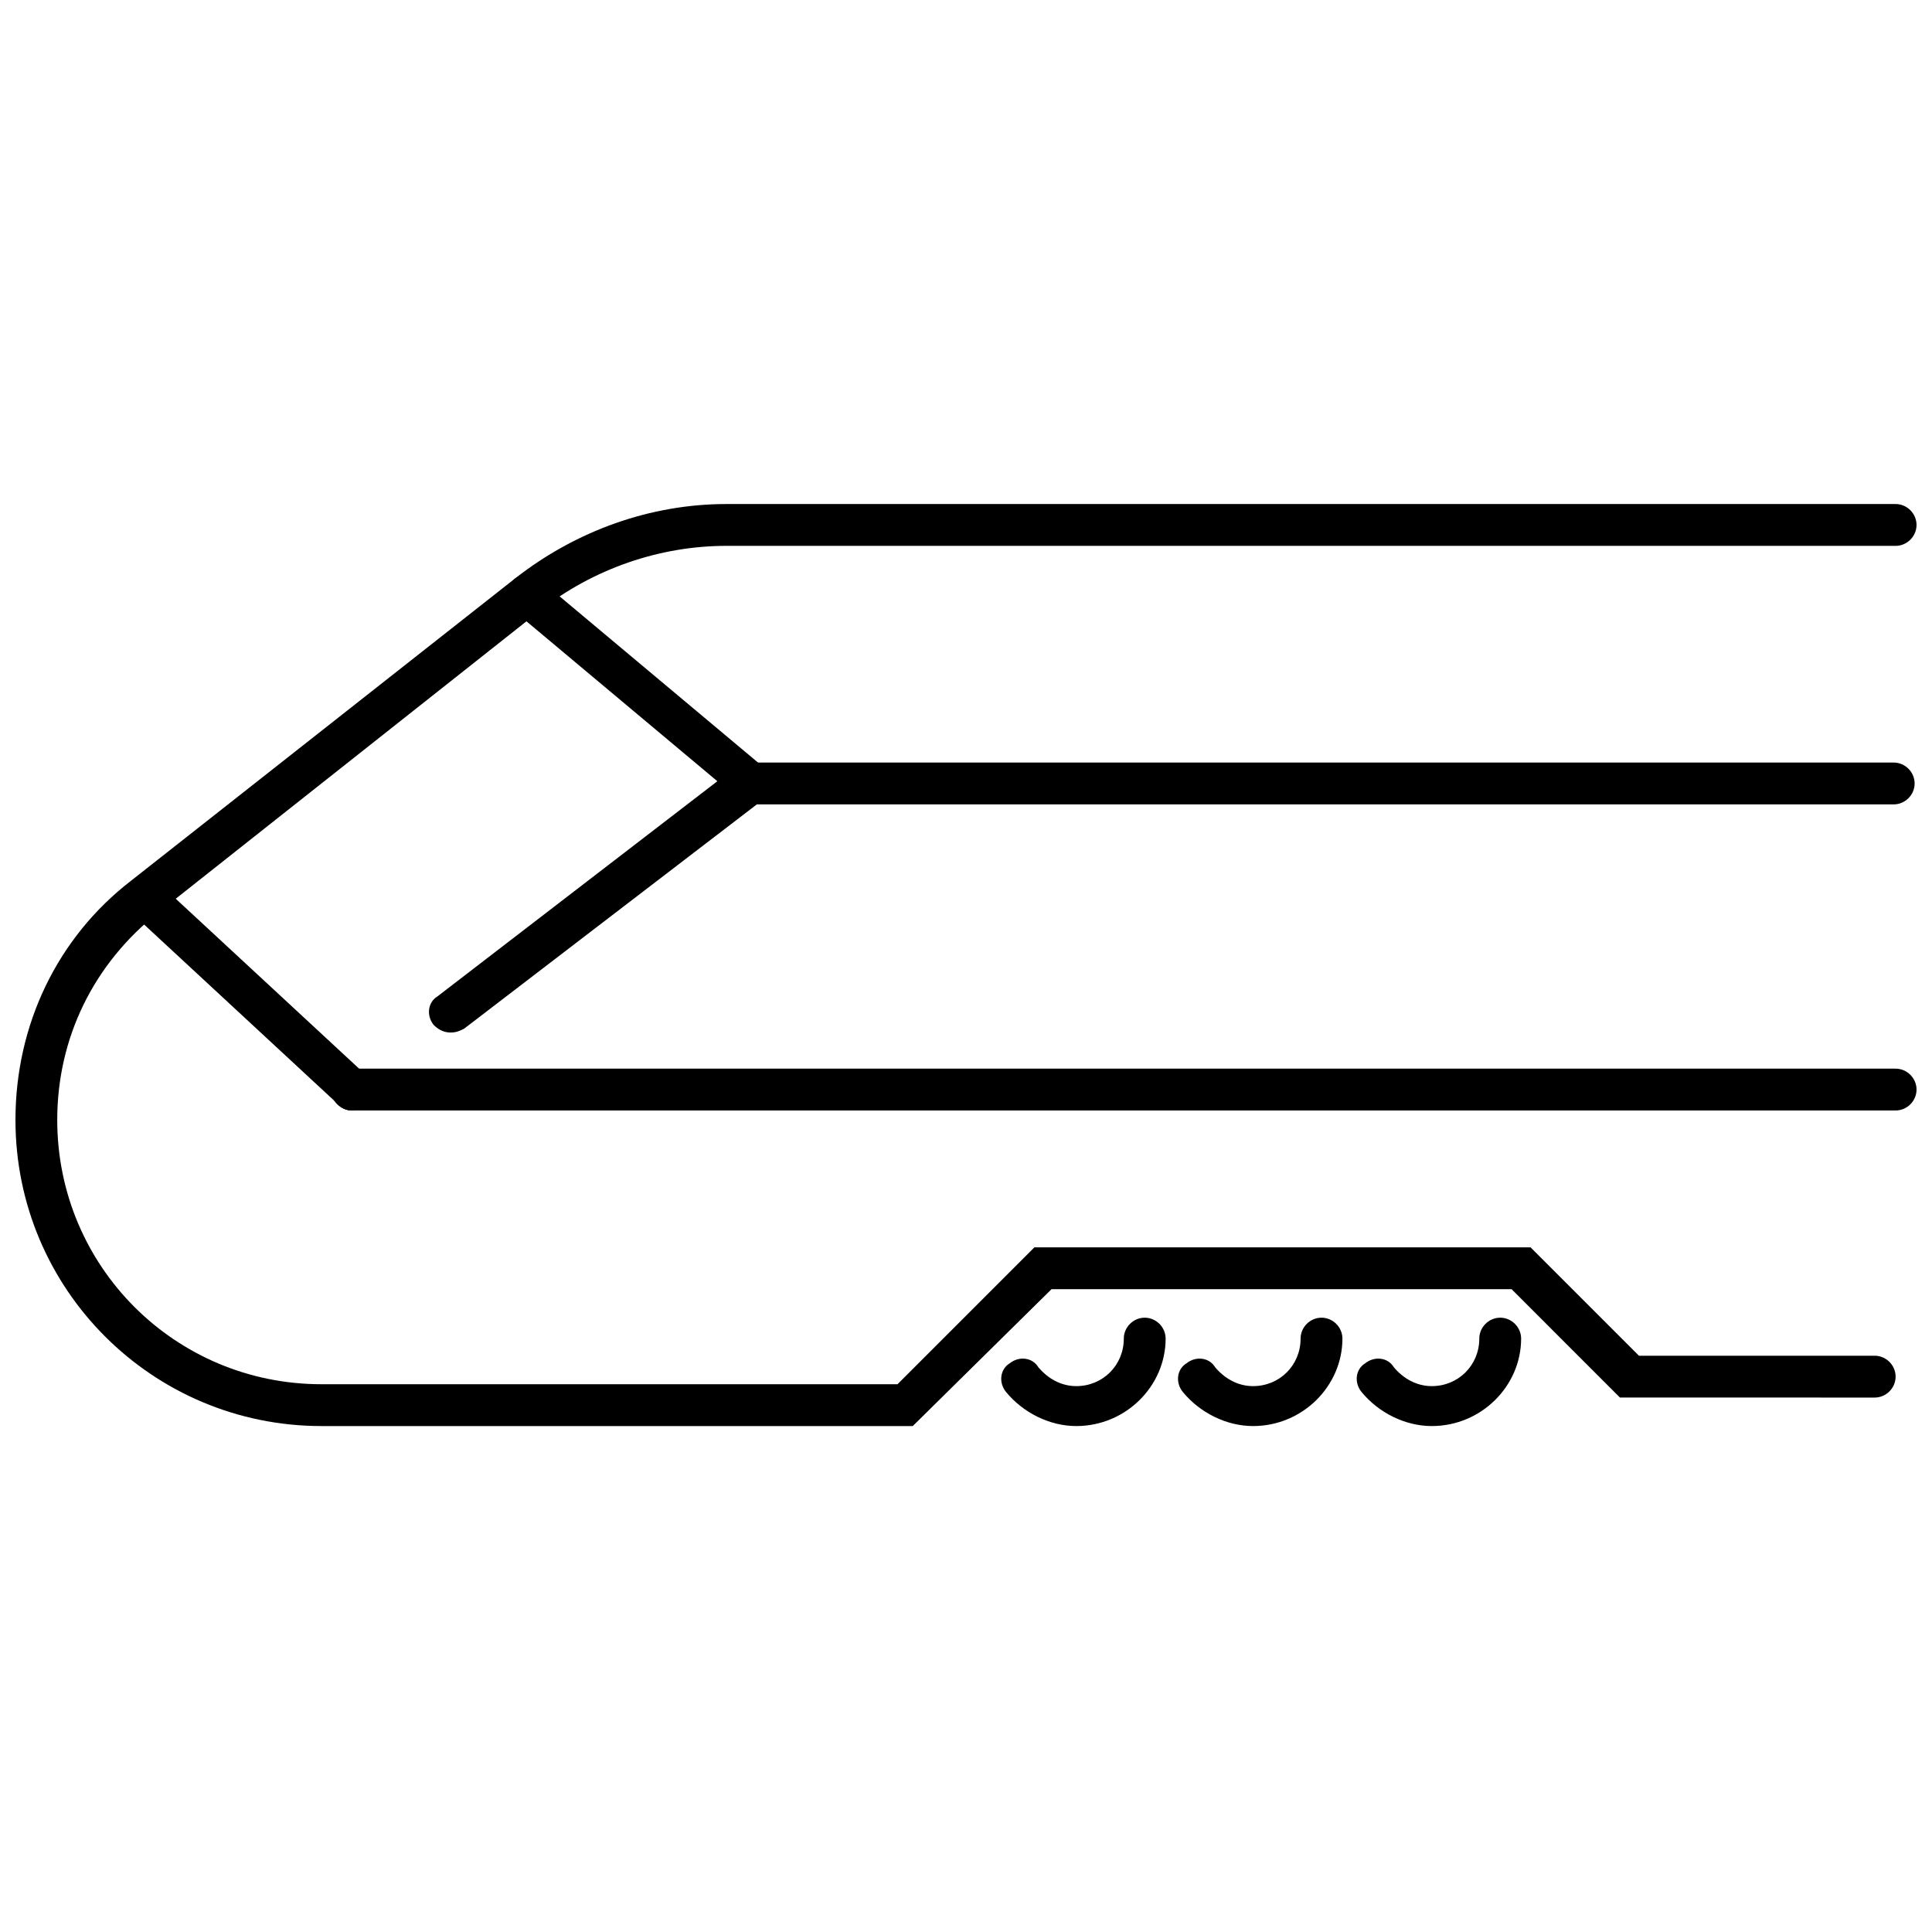
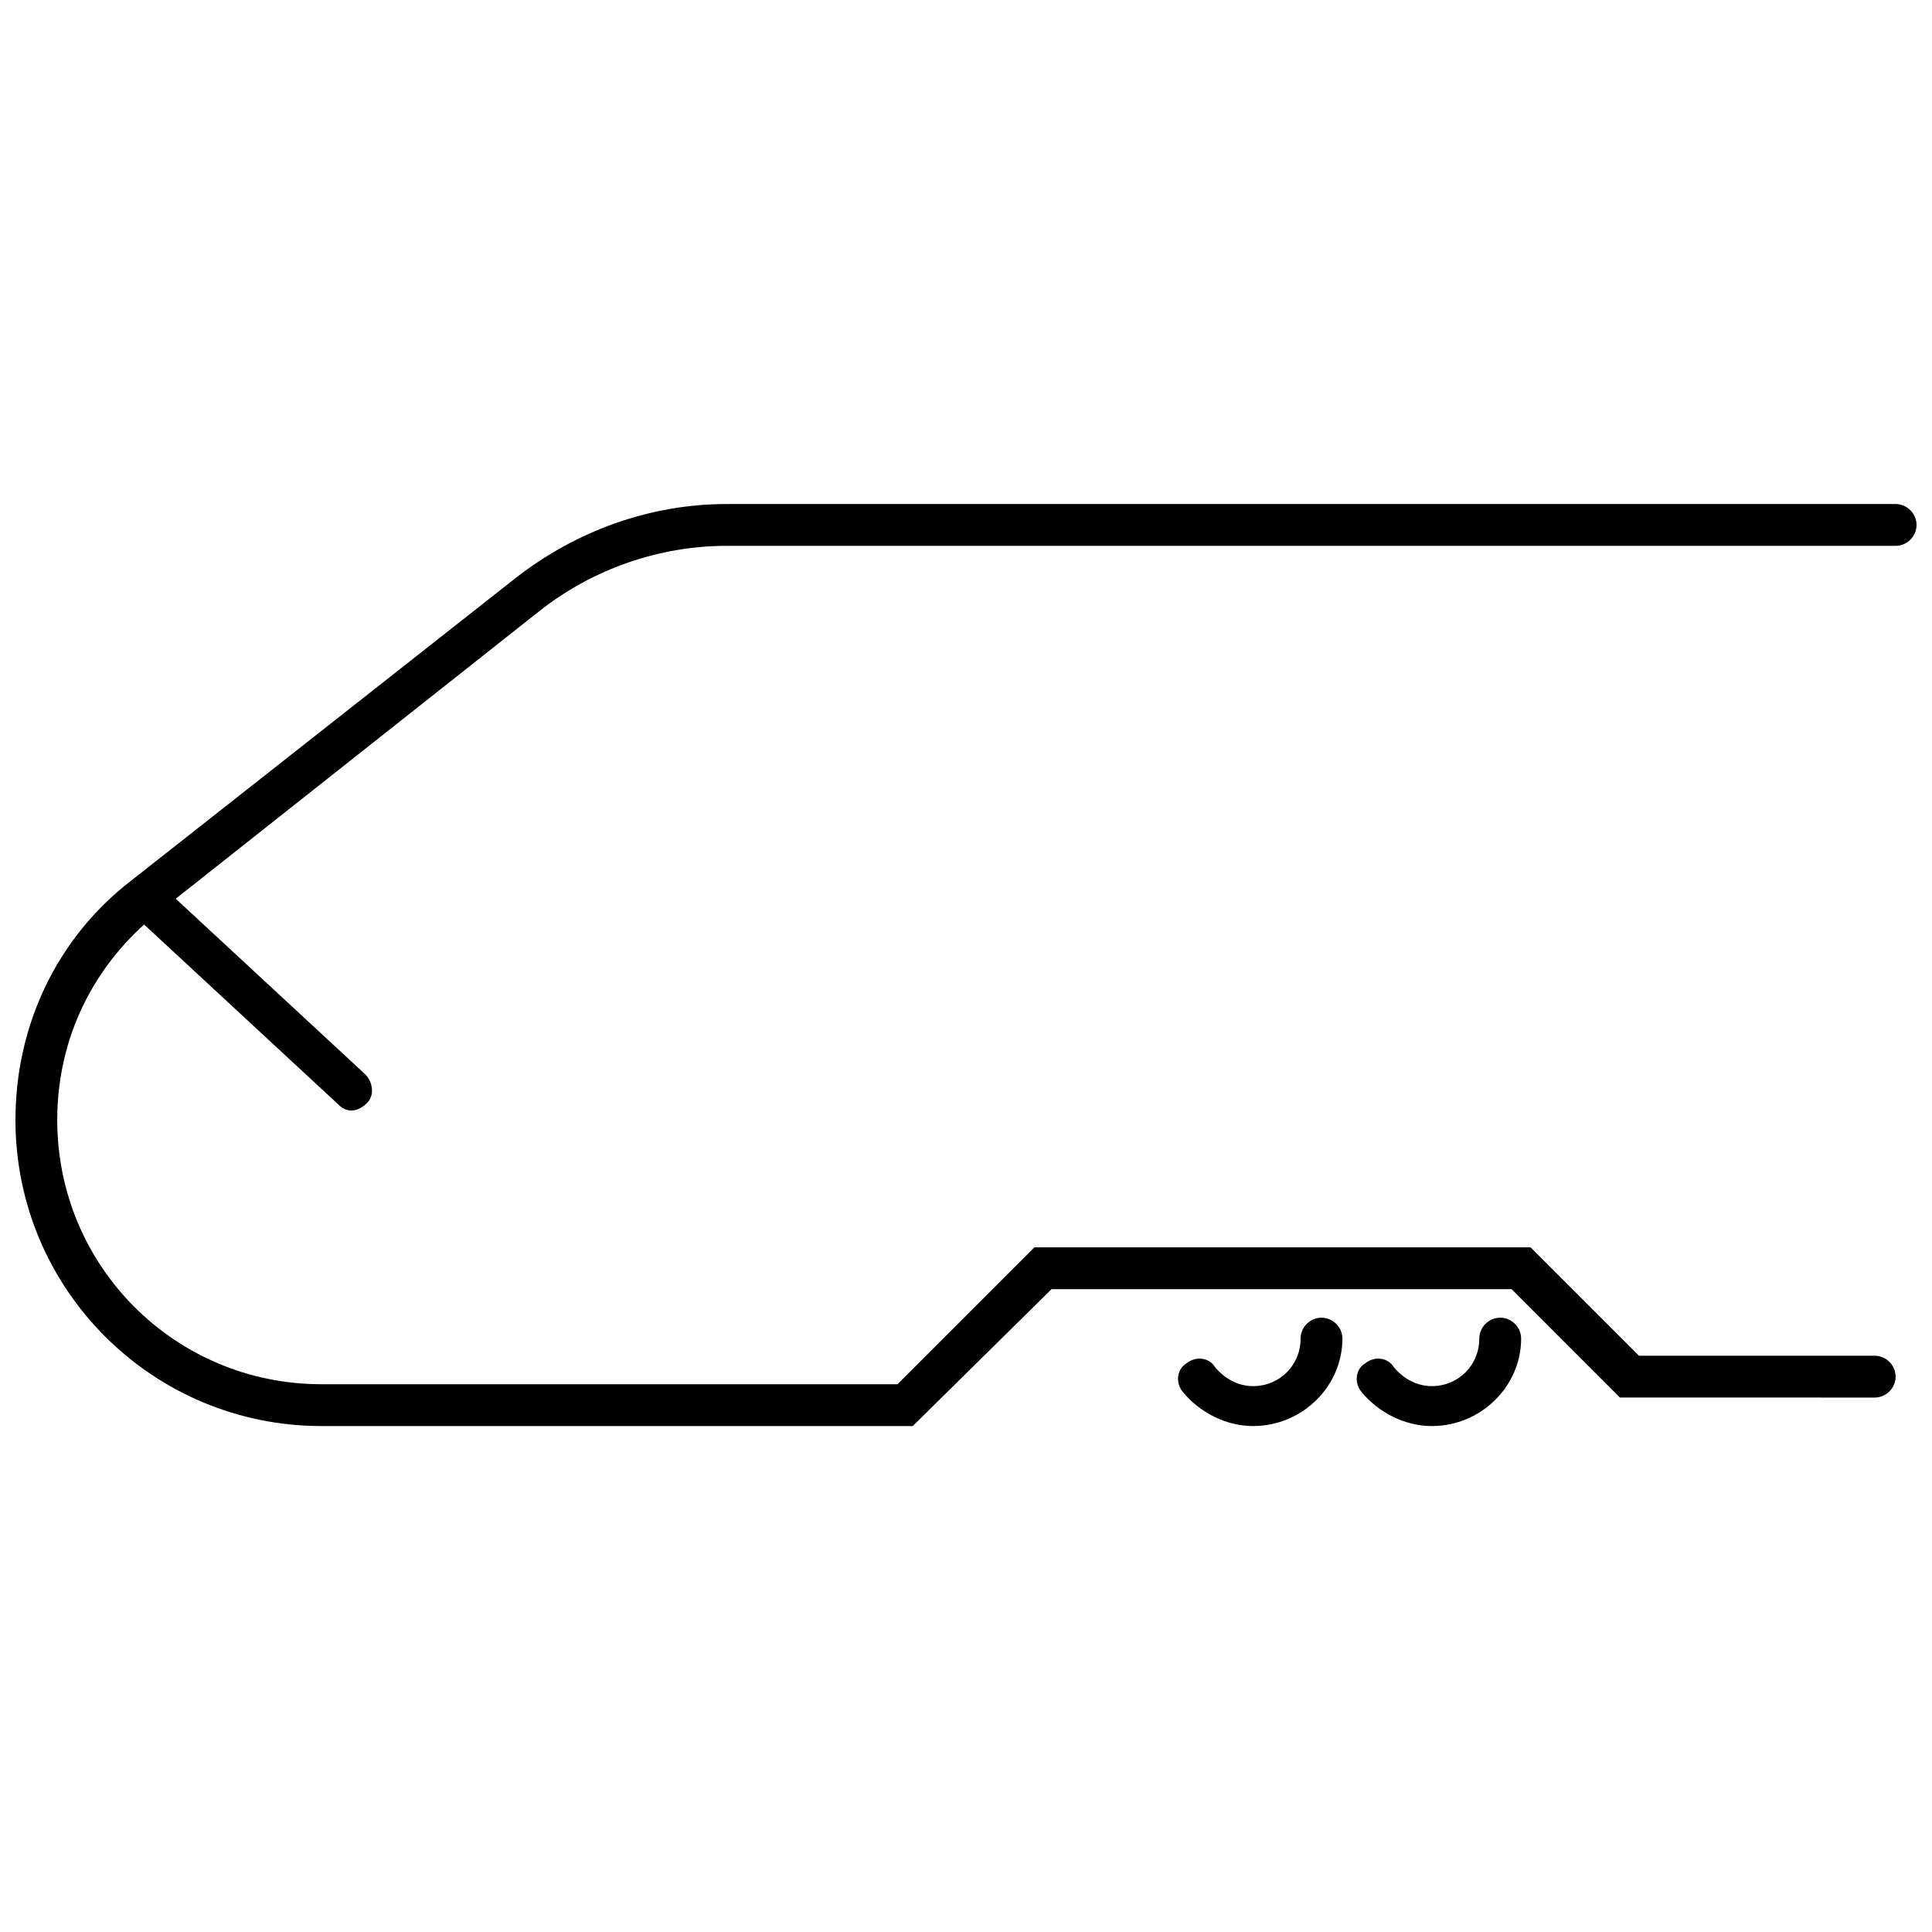
<svg xmlns="http://www.w3.org/2000/svg" width="800px" height="800px" version="1.1" viewBox="144 144 512 512">
  <defs>
    <clipPath id="c">
      <path d="m148.09 277h503.81v245h-503.81z" />
    </clipPath>
    <clipPath id="b">
      <path d="m257 346h394.9v72h-394.9z" />
    </clipPath>
    <clipPath id="a">
      <path d="m231 427h420.9v12h-420.9z" />
    </clipPath>
  </defs>
  <g clip-path="url(#c)">
    <path d="m385.89 521.92h-156.68c-44.84 0-81.113-36.277-81.113-81.113 0-25.191 11.082-48.367 30.73-63.48l101.77-80.105c16.121-12.594 35.77-19.648 55.922-19.648h309.84c3.023 0 5.543 2.519 5.543 5.543 0 3.023-2.519 5.543-5.543 5.543l-309.84-0.004c-17.633 0-35.266 6.047-49.375 17.129l-101.27 80.105c-17.129 13.602-26.703 33.25-26.703 54.914 0 38.793 31.234 70.031 70.031 70.031h152.65l36.273-36.273h131.5l28.719 28.719h62.473c3.023 0 5.543 2.519 5.543 5.543 0 3.023-2.519 5.543-5.543 5.543l-67.512-0.004-28.715-28.719h-121.92z" />
  </g>
  <path d="m237.27 438.29c-1.512 0-2.519-0.504-3.527-1.512l-54.918-50.887c-2.016-2.016-2.519-5.543-0.504-7.559 2.016-2.016 5.543-2.519 7.559-0.504l54.914 50.883c2.016 2.016 2.519 5.543 0.504 7.559-1.008 1.012-2.516 2.019-4.027 2.019z" />
  <g clip-path="url(#b)">
-     <path d="m263.46 417.63c-1.512 0-3.023-0.504-4.535-2.016-2.016-2.519-1.512-6.047 1.008-7.559l80.609-61.969h305.31c3.023 0 5.543 2.519 5.543 5.543 0 3.023-2.519 5.543-5.543 5.543h-301.28l-77.586 59.449c-1.008 0.504-2.016 1.008-3.527 1.008z" />
-   </g>
-   <path d="m342.56 356.67c-1.008 0-2.519-0.504-3.527-1.512l-58.945-49.375c-2.519-2.016-2.519-5.543-0.504-7.559 2.016-2.519 5.543-2.519 7.559-0.504l58.945 49.375c2.519 2.016 2.519 5.543 0.504 7.559-0.504 1.512-2.016 2.016-4.031 2.016z" />
+     </g>
  <g clip-path="url(#a)">
-     <path d="m646.36 438.29h-409.09c-3.023 0-5.543-2.519-5.543-5.543 0-3.023 2.519-5.543 5.543-5.543h409.09c3.023 0 5.543 2.519 5.543 5.543-0.004 3.023-2.523 5.543-5.543 5.543z" />
-   </g>
-   <path d="m429.22 521.92c-7.055 0-14.105-3.527-18.641-9.07-2.016-2.519-1.512-6.047 1.008-7.559 2.519-2.016 6.047-1.512 7.559 1.008 2.519 3.023 6.047 5.039 10.078 5.039 7.055 0 12.594-5.543 12.594-12.594 0-3.023 2.519-5.543 5.543-5.543s5.543 2.519 5.543 5.543c-0.004 12.594-10.582 23.176-23.684 23.176z" />
+     </g>
  <path d="m476.07 521.92c-7.055 0-14.105-3.527-18.641-9.07-2.016-2.519-1.512-6.047 1.008-7.559 2.519-2.016 6.047-1.512 7.559 1.008 2.519 3.023 6.047 5.039 10.078 5.039 7.055 0 12.594-5.543 12.594-12.594 0-3.023 2.519-5.543 5.543-5.543 3.023 0 5.543 2.519 5.543 5.543-0.004 12.594-10.586 23.176-23.684 23.176z" />
  <path d="m523.43 521.92c-7.055 0-14.105-3.527-18.641-9.07-2.016-2.519-1.512-6.047 1.008-7.559 2.519-2.016 6.047-1.512 7.559 1.008 2.519 3.023 6.047 5.039 10.078 5.039 7.055 0 12.594-5.543 12.594-12.594 0-3.023 2.519-5.543 5.543-5.543 3.023 0 5.543 2.519 5.543 5.543-0.008 12.594-10.586 23.176-23.684 23.176z" />
</svg>